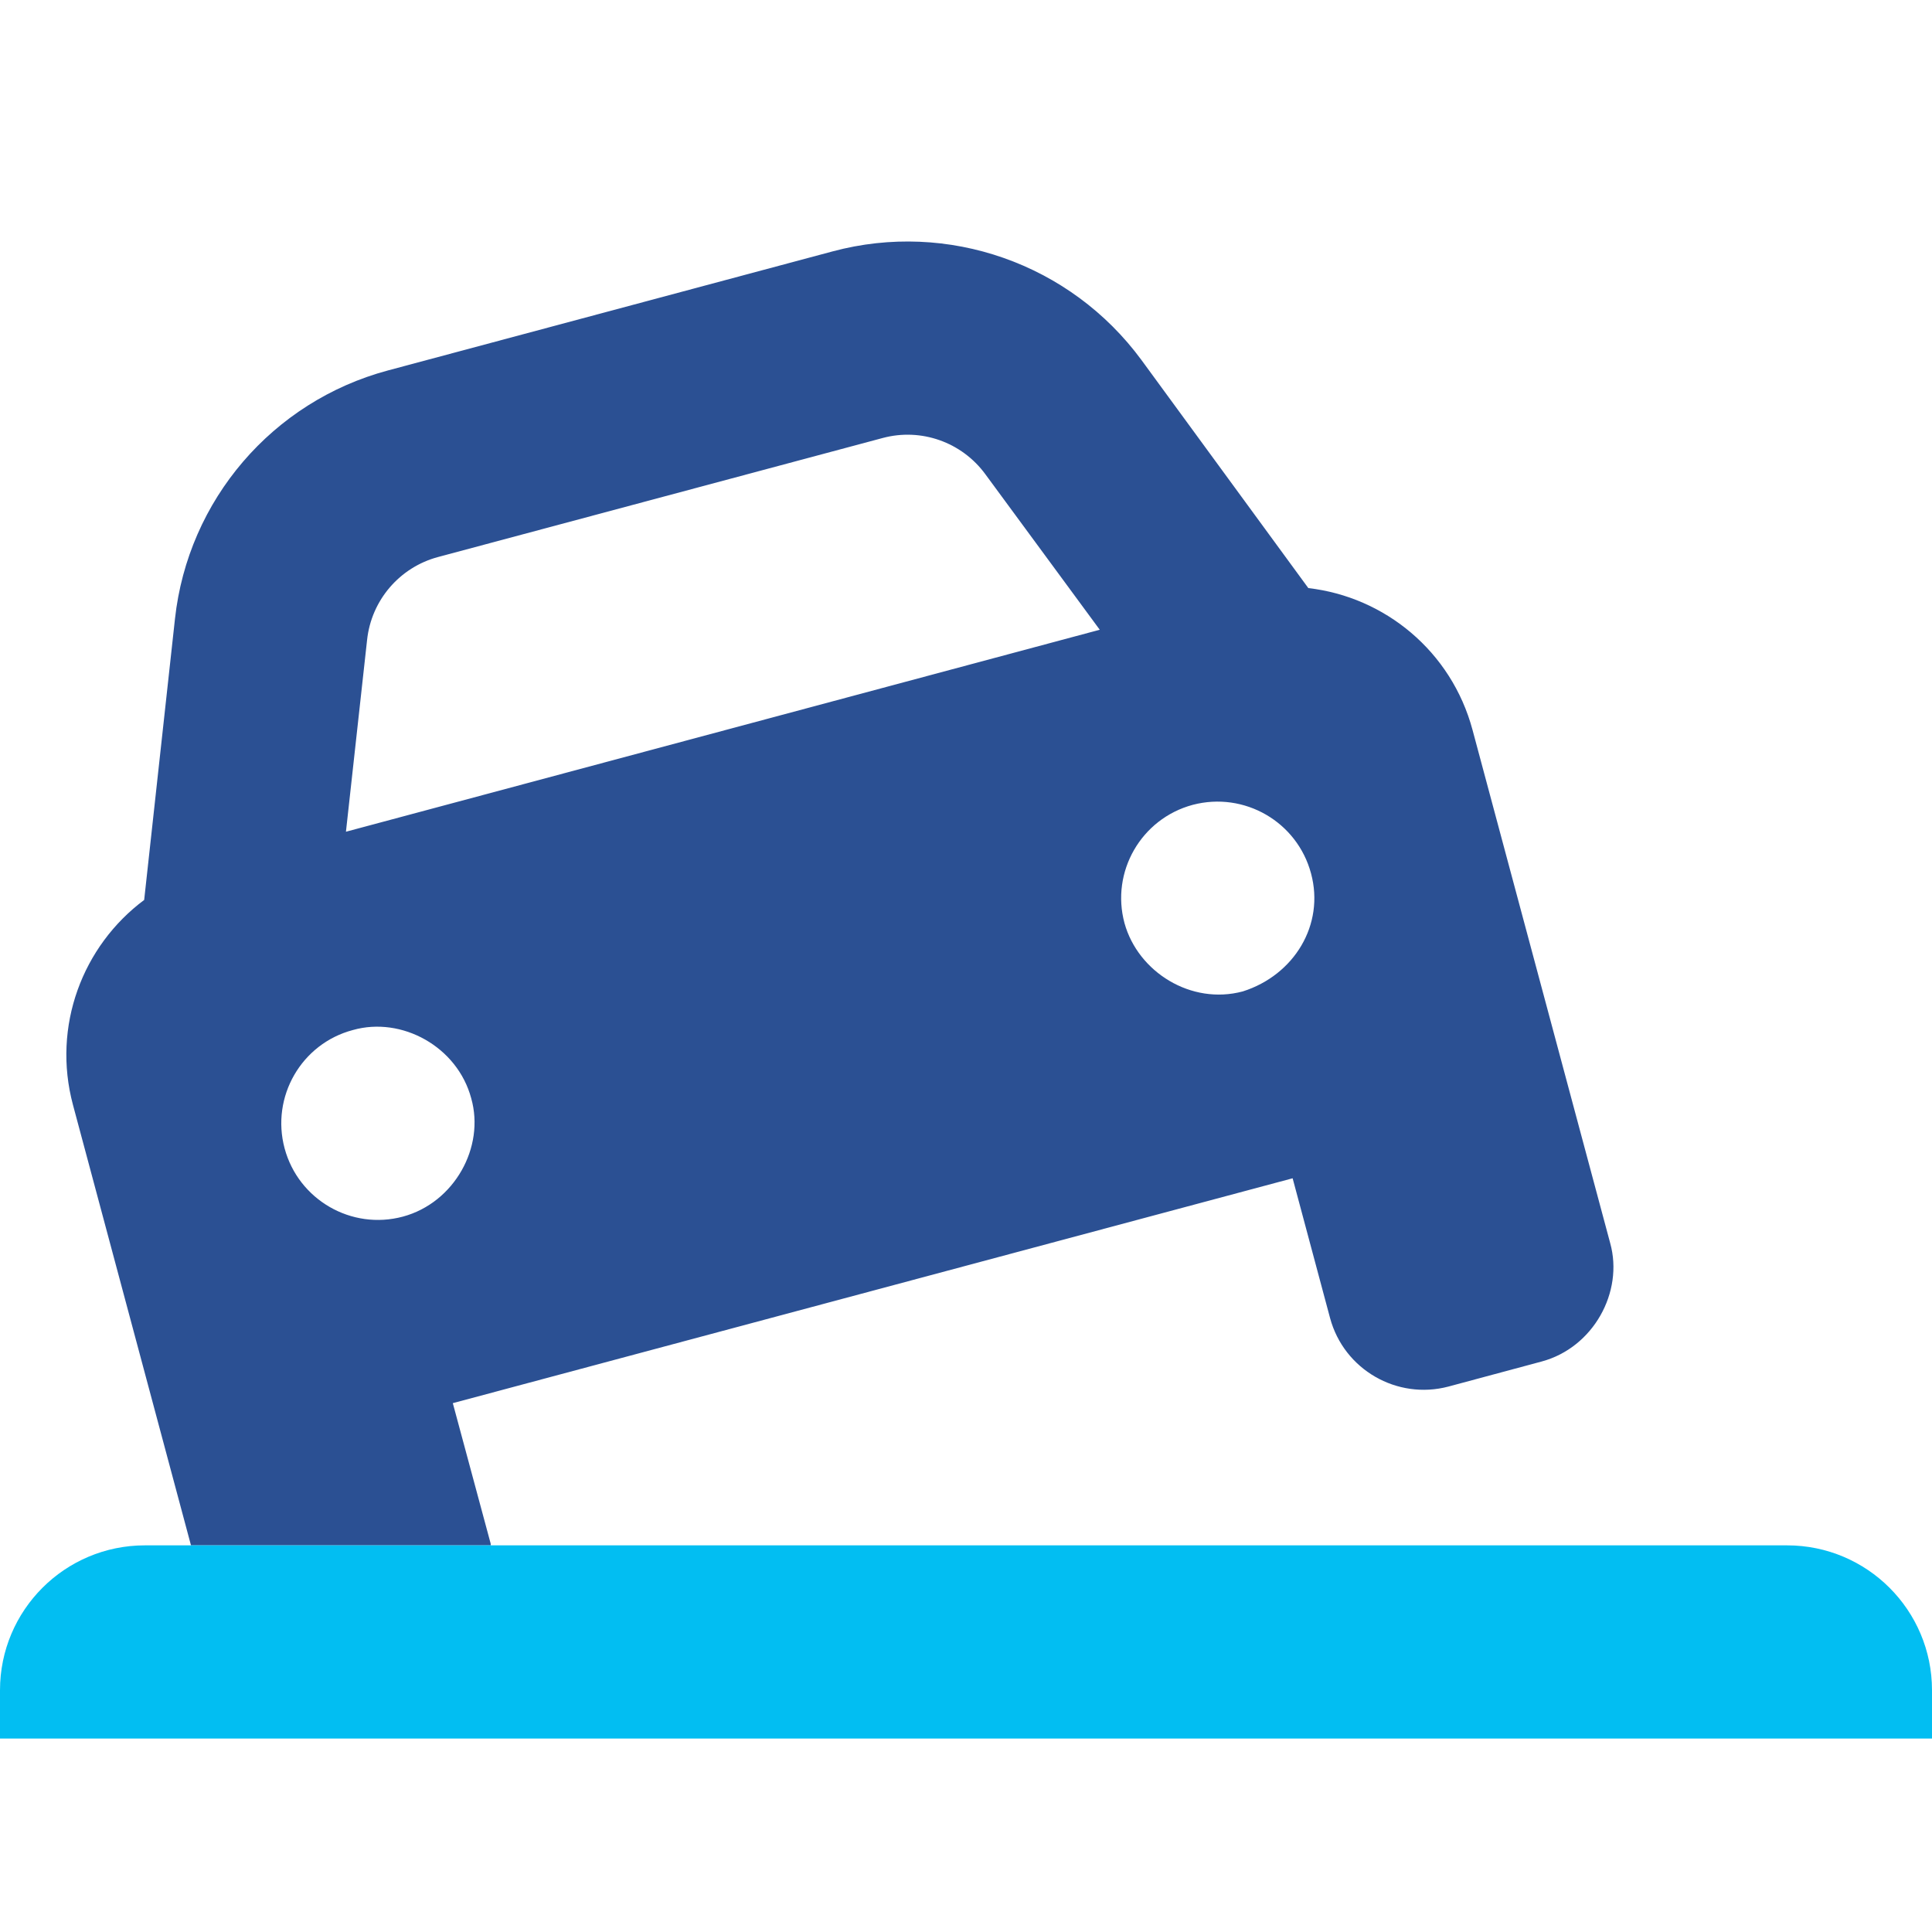
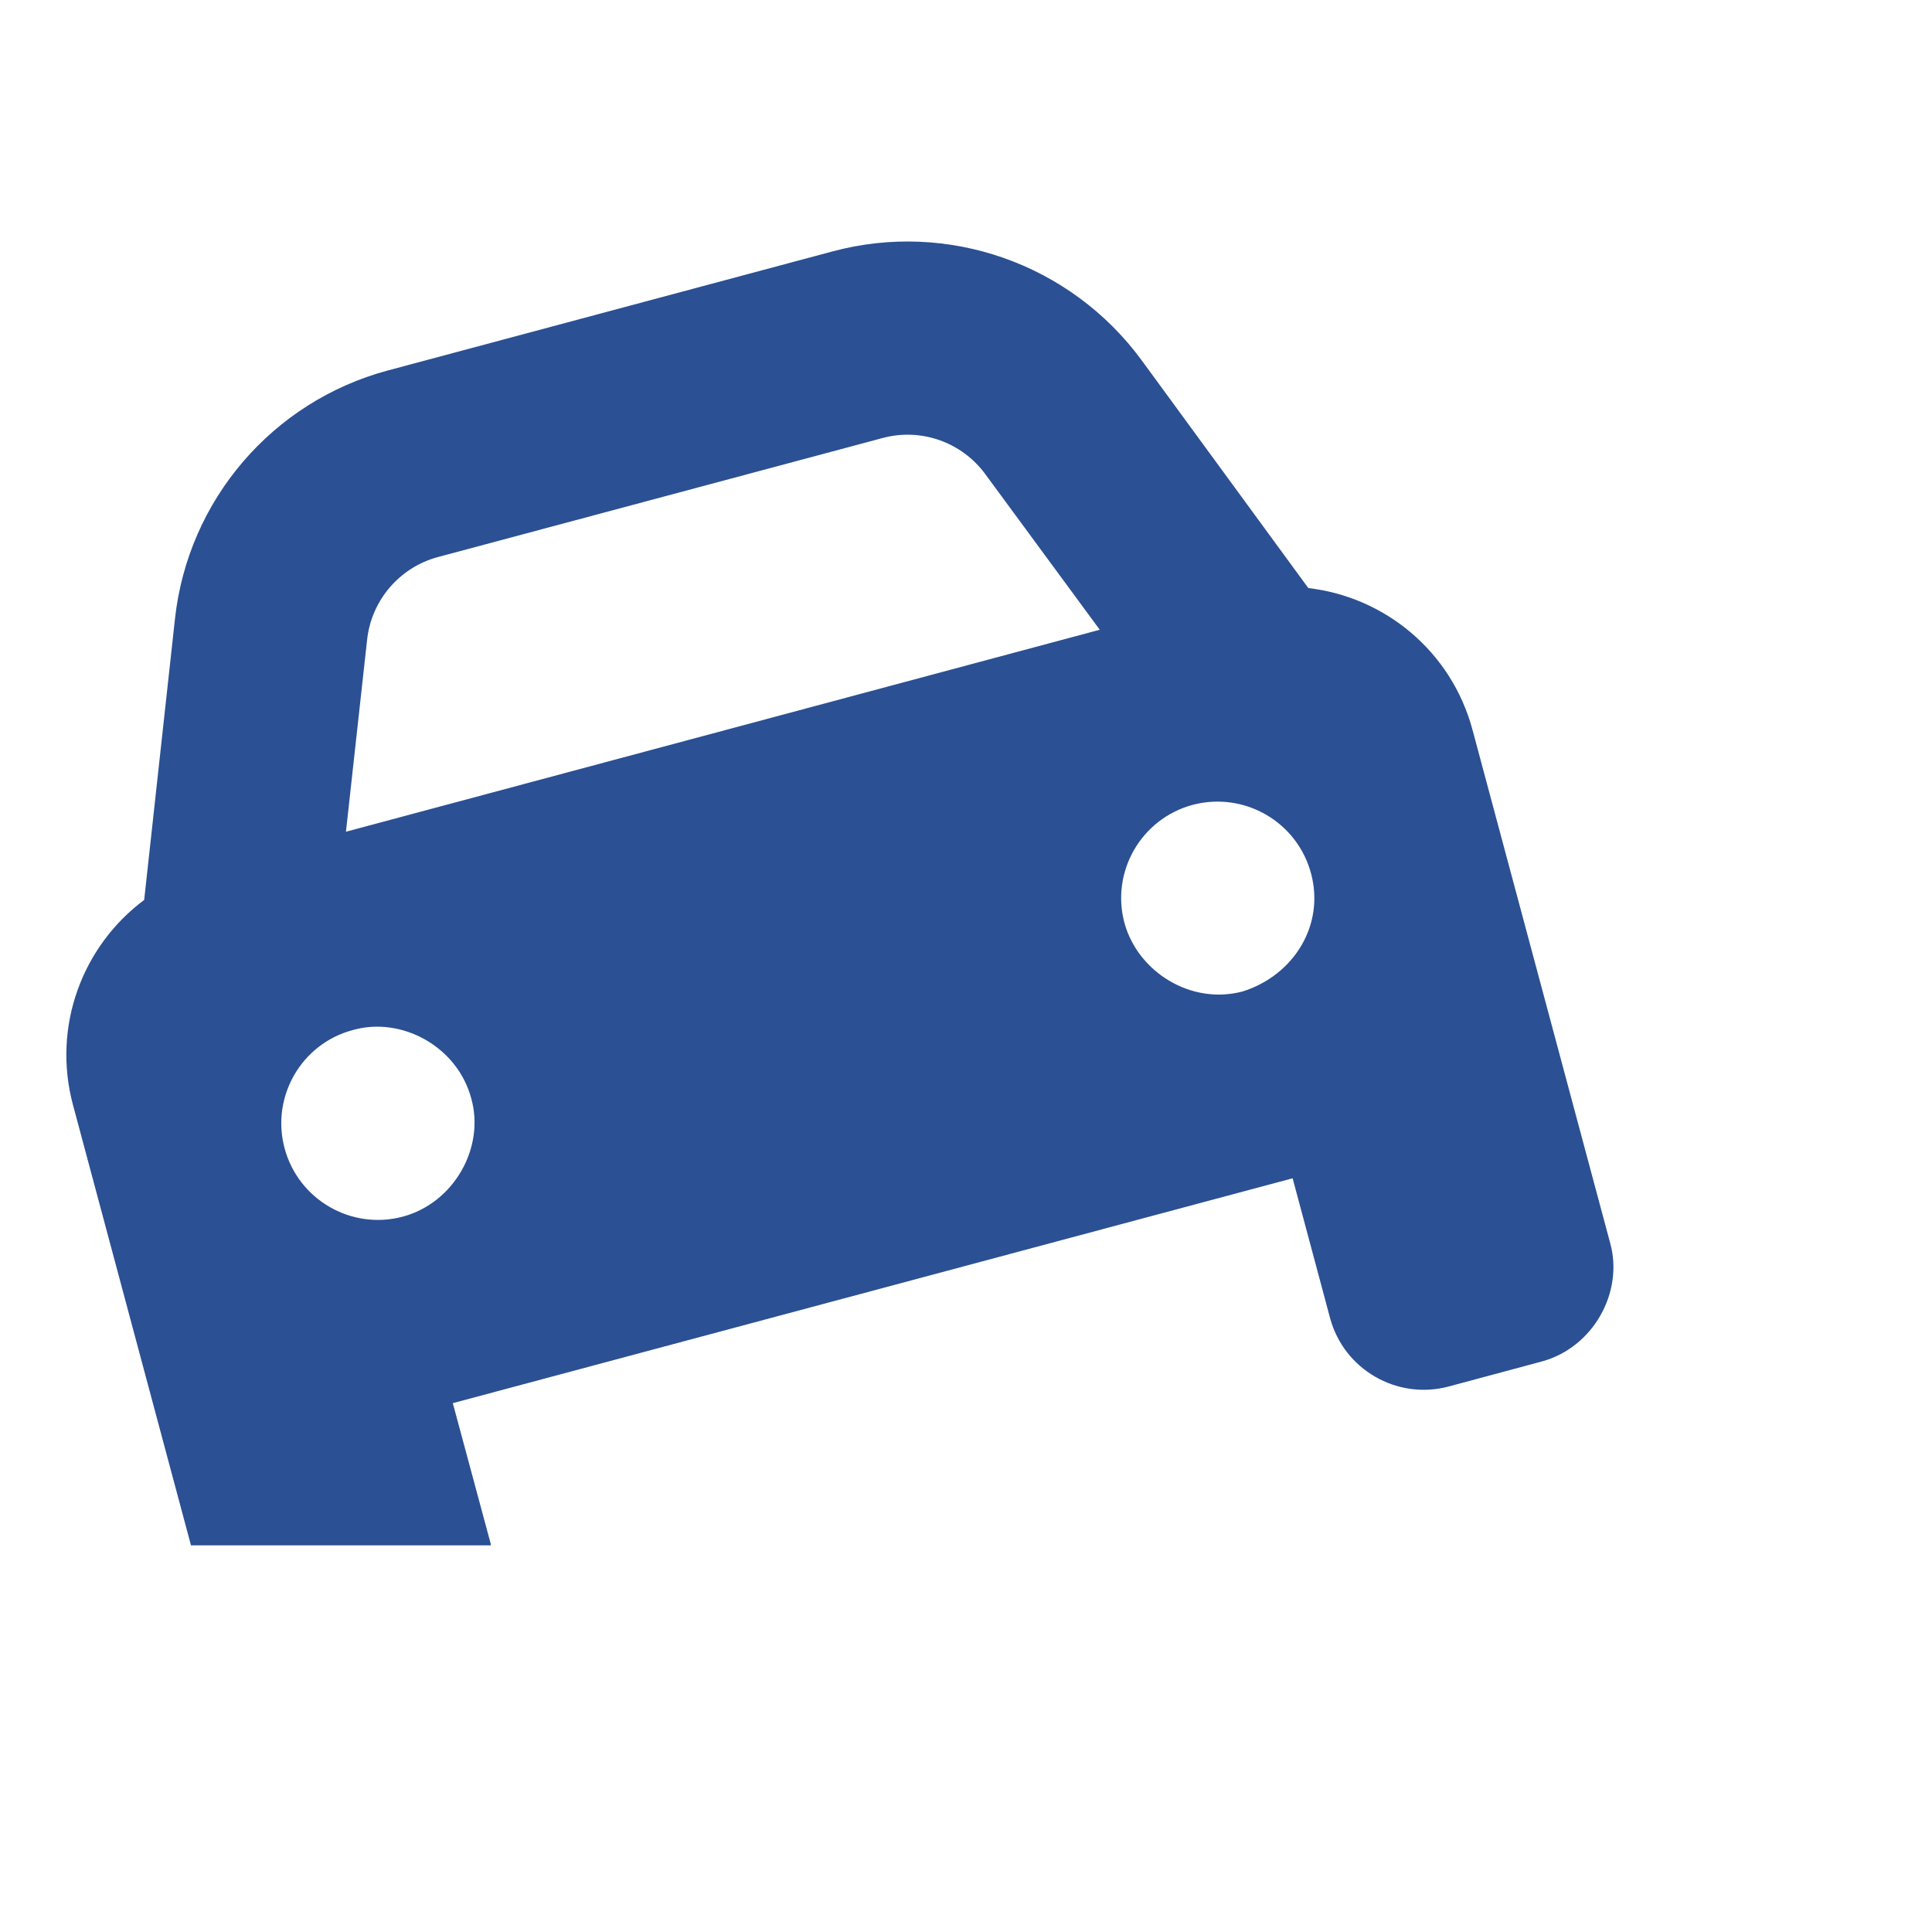
<svg xmlns="http://www.w3.org/2000/svg" width="48" height="48" viewBox="0 0 48 48" fill="none">
  <path d="M9.637 9.204L20.685 6.246C23.55 5.477 26.595 6.548 28.358 8.943L32.505 14.611C34.403 14.829 36.06 16.179 36.585 18.136L40.005 30.886C40.343 32.101 39.585 33.481 38.303 33.826L35.985 34.449C34.71 34.786 33.39 34.029 33.045 32.746L32.115 29.274L11.25 34.861L12.188 38.341C12.188 38.356 12.195 38.379 12.195 38.394H4.745L1.813 27.451C1.289 25.494 2.052 23.499 3.582 22.359L4.347 15.376C4.67 12.421 6.772 9.973 9.637 9.204ZM10.883 13.839C9.93 14.094 9.225 14.911 9.12 15.901L8.595 20.664L27.323 15.646L24.48 11.781C23.895 10.983 22.883 10.626 21.93 10.882L10.883 13.839ZM10.012 30.226C11.287 29.881 12.053 28.501 11.707 27.286C11.363 26.004 9.982 25.246 8.767 25.591C7.488 25.929 6.727 27.249 7.071 28.531C7.414 29.806 8.73 30.571 10.012 30.226ZM29.633 19.996C28.35 20.341 27.593 21.661 27.938 22.936C28.275 24.151 29.595 24.976 30.878 24.631C32.153 24.226 32.917 22.974 32.572 21.699C32.227 20.416 30.915 19.659 29.633 19.996Z" fill="#2B5093" />
-   <path d="M0 41.994C0 40.006 1.612 38.394 3.6 38.394H44.4C46.388 38.394 48 40.006 48 41.994V43.194H0V41.994Z" fill="#02BEF2" />
</svg>